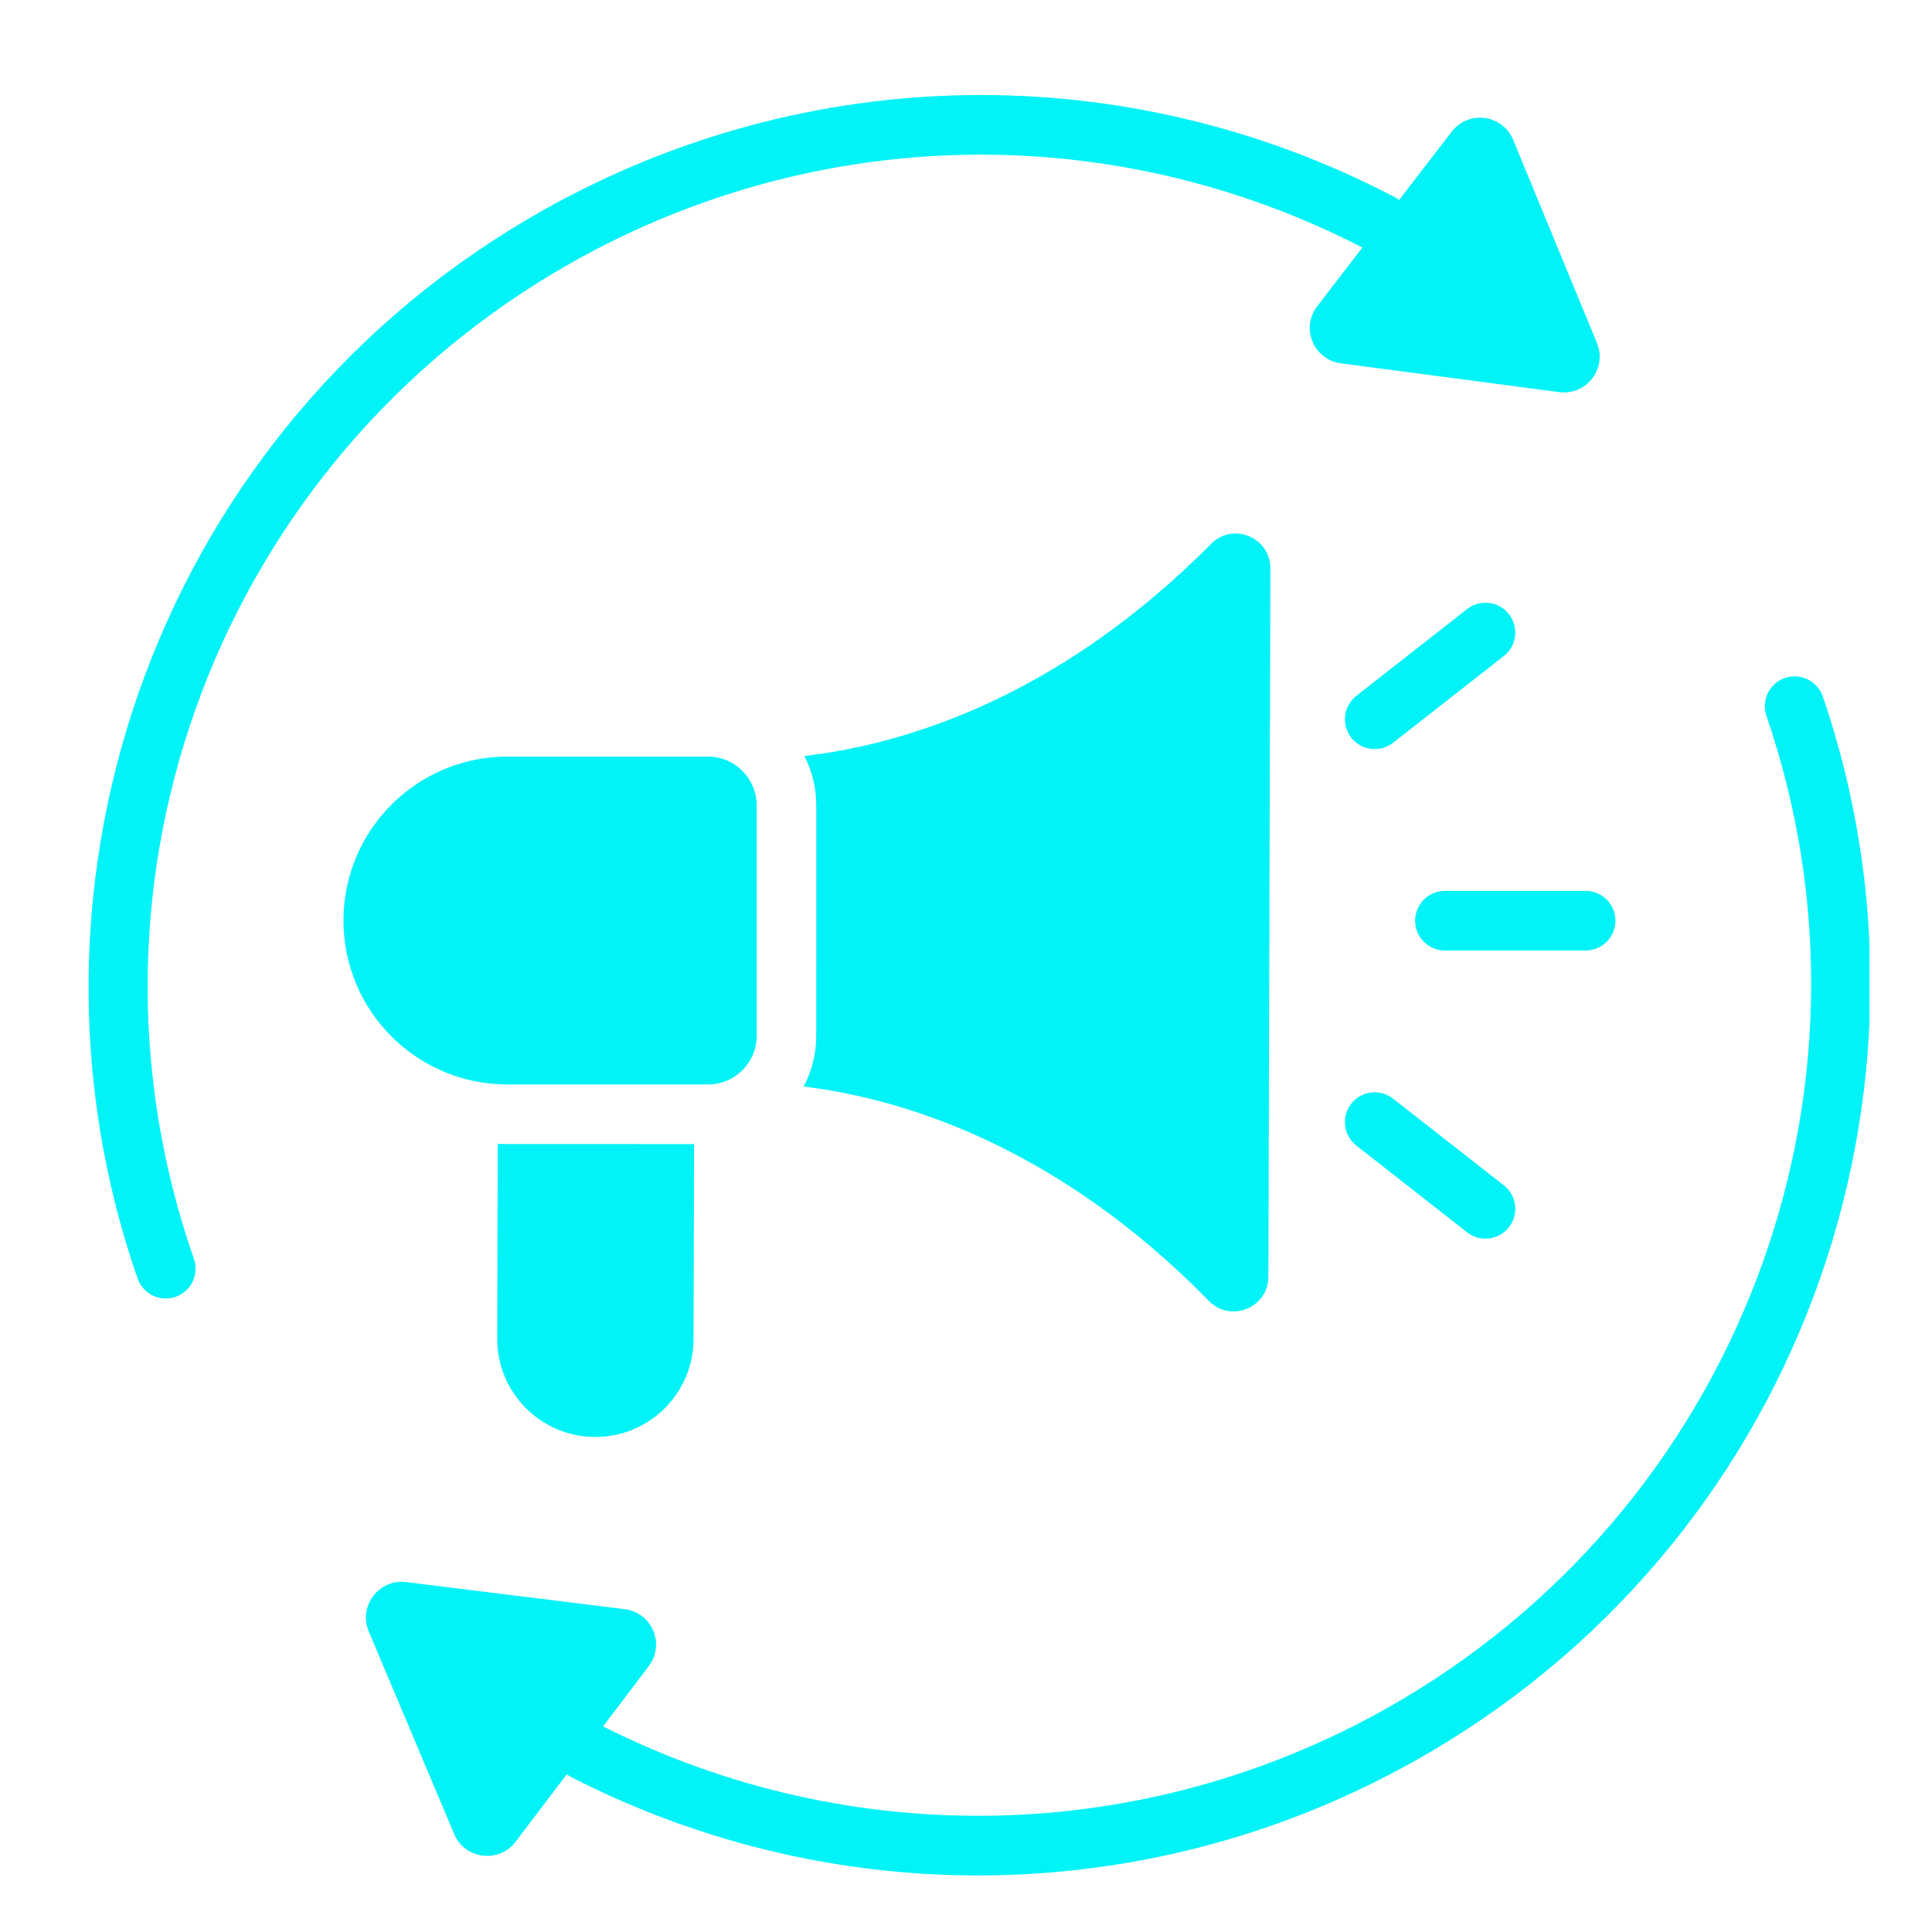
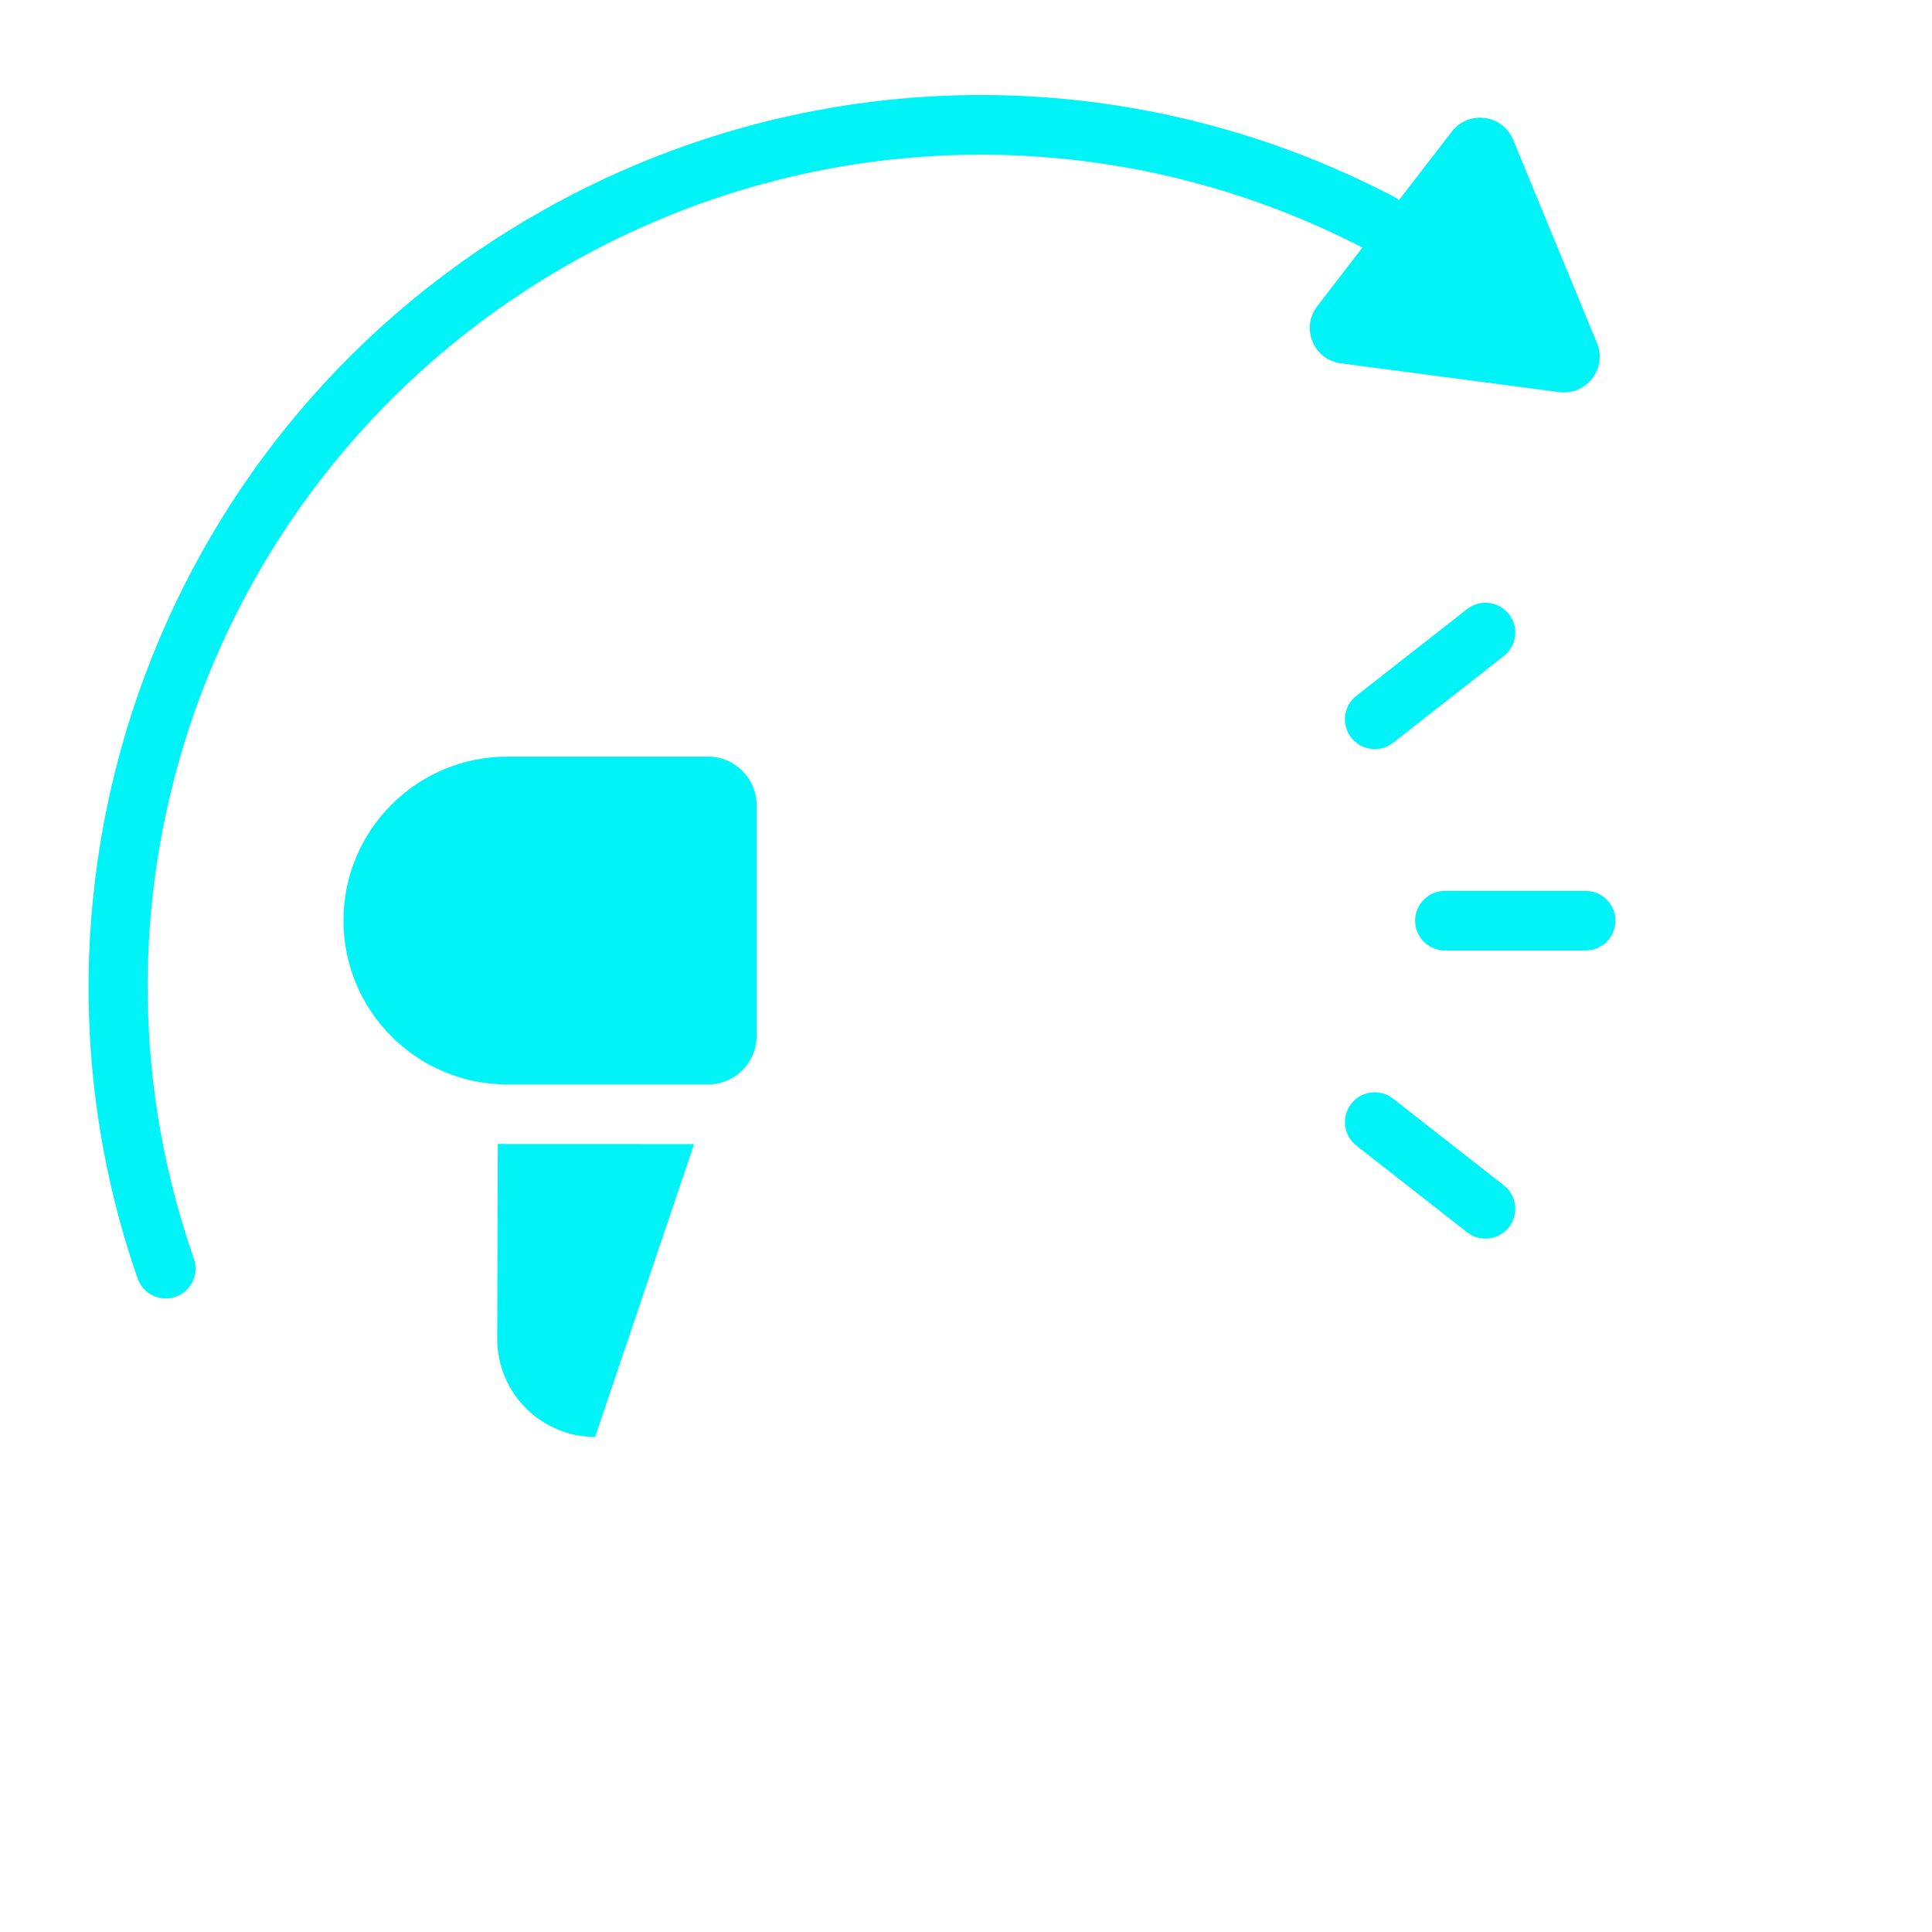
<svg xmlns="http://www.w3.org/2000/svg" width="500" zoomAndPan="magnify" viewBox="0 0 375 375" height="500" preserveAspectRatio="xMidYMid meet" version="1.0">
  <defs>
    <clipPath id="1cd4fa60fa">
-       <path d="M 71 131.211 L 362.84 131.211 L 362.84 364.023 L 71 364.023 Z M 71 131.211 " clip-rule="nonzero" />
-     </clipPath>
+       </clipPath>
  </defs>
  <path fill="#00f3f7" d="M 146.863 201.051 L 146.863 156.305 C 146.863 151.086 142.637 146.859 137.422 146.859 L 98.484 146.859 C 80.914 146.855 66.668 161.102 66.668 178.672 C 66.664 196.246 80.91 210.492 98.484 210.492 L 137.418 210.492 C 142.637 210.492 146.863 206.266 146.863 201.051 " fill-opacity="1" fill-rule="nonzero" />
  <path fill="#00f3f7" d="M 313.555 178.707 C 313.555 175.512 310.965 172.922 307.77 172.922 L 280.465 172.922 C 277.266 172.922 274.676 175.512 274.676 178.707 C 274.676 181.902 277.266 184.492 280.465 184.492 L 307.77 184.492 C 310.965 184.492 313.555 181.902 313.555 178.707 " fill-opacity="1" fill-rule="nonzero" />
  <path fill="#00f3f7" d="M 284.762 118.223 L 263.266 135.059 C 260.75 137.031 260.309 140.664 262.277 143.18 C 264.25 145.695 267.883 146.141 270.398 144.168 L 291.898 127.328 C 294.414 125.359 294.855 121.723 292.883 119.207 C 290.914 116.691 287.277 116.25 284.762 118.223 " fill-opacity="1" fill-rule="nonzero" />
  <path fill="#00f3f7" d="M 263.266 222.352 L 284.762 239.191 C 287.277 241.164 290.914 240.719 292.883 238.203 C 294.855 235.688 294.414 232.051 291.898 230.082 L 270.398 213.246 C 267.883 211.273 264.25 211.715 262.277 214.23 C 260.309 216.746 260.75 220.383 263.266 222.352 " fill-opacity="1" fill-rule="nonzero" />
-   <path fill="#00f3f7" d="M 155.996 210.898 C 174.633 213.172 204.746 221.984 234.668 252.52 C 238.875 256.812 246.176 253.824 246.191 247.816 L 246.387 179.066 L 246.578 110.32 C 246.594 104.309 239.312 101.281 235.082 105.551 C 204.961 135.945 174.773 144.574 156.125 146.738 C 157.598 149.609 158.438 152.859 158.438 156.305 L 158.434 201.051 C 158.434 204.543 157.586 207.902 155.996 210.898 " fill-opacity="1" fill-rule="nonzero" />
-   <path fill="#00f3f7" d="M 96.613 222.02 L 96.508 259.809 C 96.477 270.332 104.984 278.887 115.508 278.914 C 126.031 278.945 134.59 270.438 134.617 259.914 L 134.723 222.066 L 98.48 222.062 C 97.859 222.062 97.234 222.047 96.613 222.02 " fill-opacity="1" fill-rule="nonzero" />
+   <path fill="#00f3f7" d="M 96.613 222.02 L 96.508 259.809 C 96.477 270.332 104.984 278.887 115.508 278.914 L 134.723 222.066 L 98.48 222.062 C 97.859 222.062 97.234 222.047 96.613 222.02 " fill-opacity="1" fill-rule="nonzero" />
  <path fill="#00f3f7" d="M 293.699 27.129 C 291.664 22.195 285.043 21.324 281.781 25.555 L 271.555 38.824 C 271.266 38.594 270.953 38.387 270.613 38.207 C 218.438 10.953 156.656 11.938 105.359 40.844 C 87.238 51.059 71.309 64.219 58.008 79.965 C 45.16 95.176 35.102 112.387 28.117 131.117 C 14.043 168.832 13.547 210.398 26.711 248.156 C 27.762 251.172 31.062 252.766 34.078 251.715 C 37.094 250.656 38.688 247.363 37.637 244.344 C 11.961 170.707 42.832 89.363 111.039 50.926 C 158.648 24.098 215.926 23.043 264.445 48.051 L 255.68 59.426 C 252.418 63.656 254.961 69.824 260.258 70.52 L 302.629 76.109 C 307.926 76.809 312.004 71.516 309.969 66.582 L 293.699 27.129 " fill-opacity="1" fill-rule="nonzero" />
  <g clip-path="url(#1cd4fa60fa)">
    <path fill="#00f3f7" d="M 353.809 135.191 C 352.773 132.168 349.48 130.559 346.457 131.594 C 346.117 131.711 345.793 131.859 345.488 132.031 C 343.105 133.371 341.941 136.262 342.863 138.945 C 368.016 212.324 337.031 293.336 269.184 331.57 C 222.074 358.113 165.285 359.41 117.055 335.094 L 125.922 323.398 C 129.152 319.141 126.562 312.996 121.258 312.34 L 78.844 307.082 C 73.543 306.426 69.504 311.75 71.578 316.664 L 88.16 355.992 C 90.23 360.91 96.859 361.73 100.086 357.473 L 110.008 344.391 C 110.273 344.594 110.559 344.777 110.867 344.934 C 162.758 371.504 224.062 370.273 274.863 341.648 C 292.918 331.477 308.801 318.371 322.07 302.699 C 334.895 287.559 344.945 270.426 351.957 251.785 C 366.062 214.262 366.719 172.855 353.809 135.191 " fill-opacity="1" fill-rule="nonzero" />
  </g>
</svg>